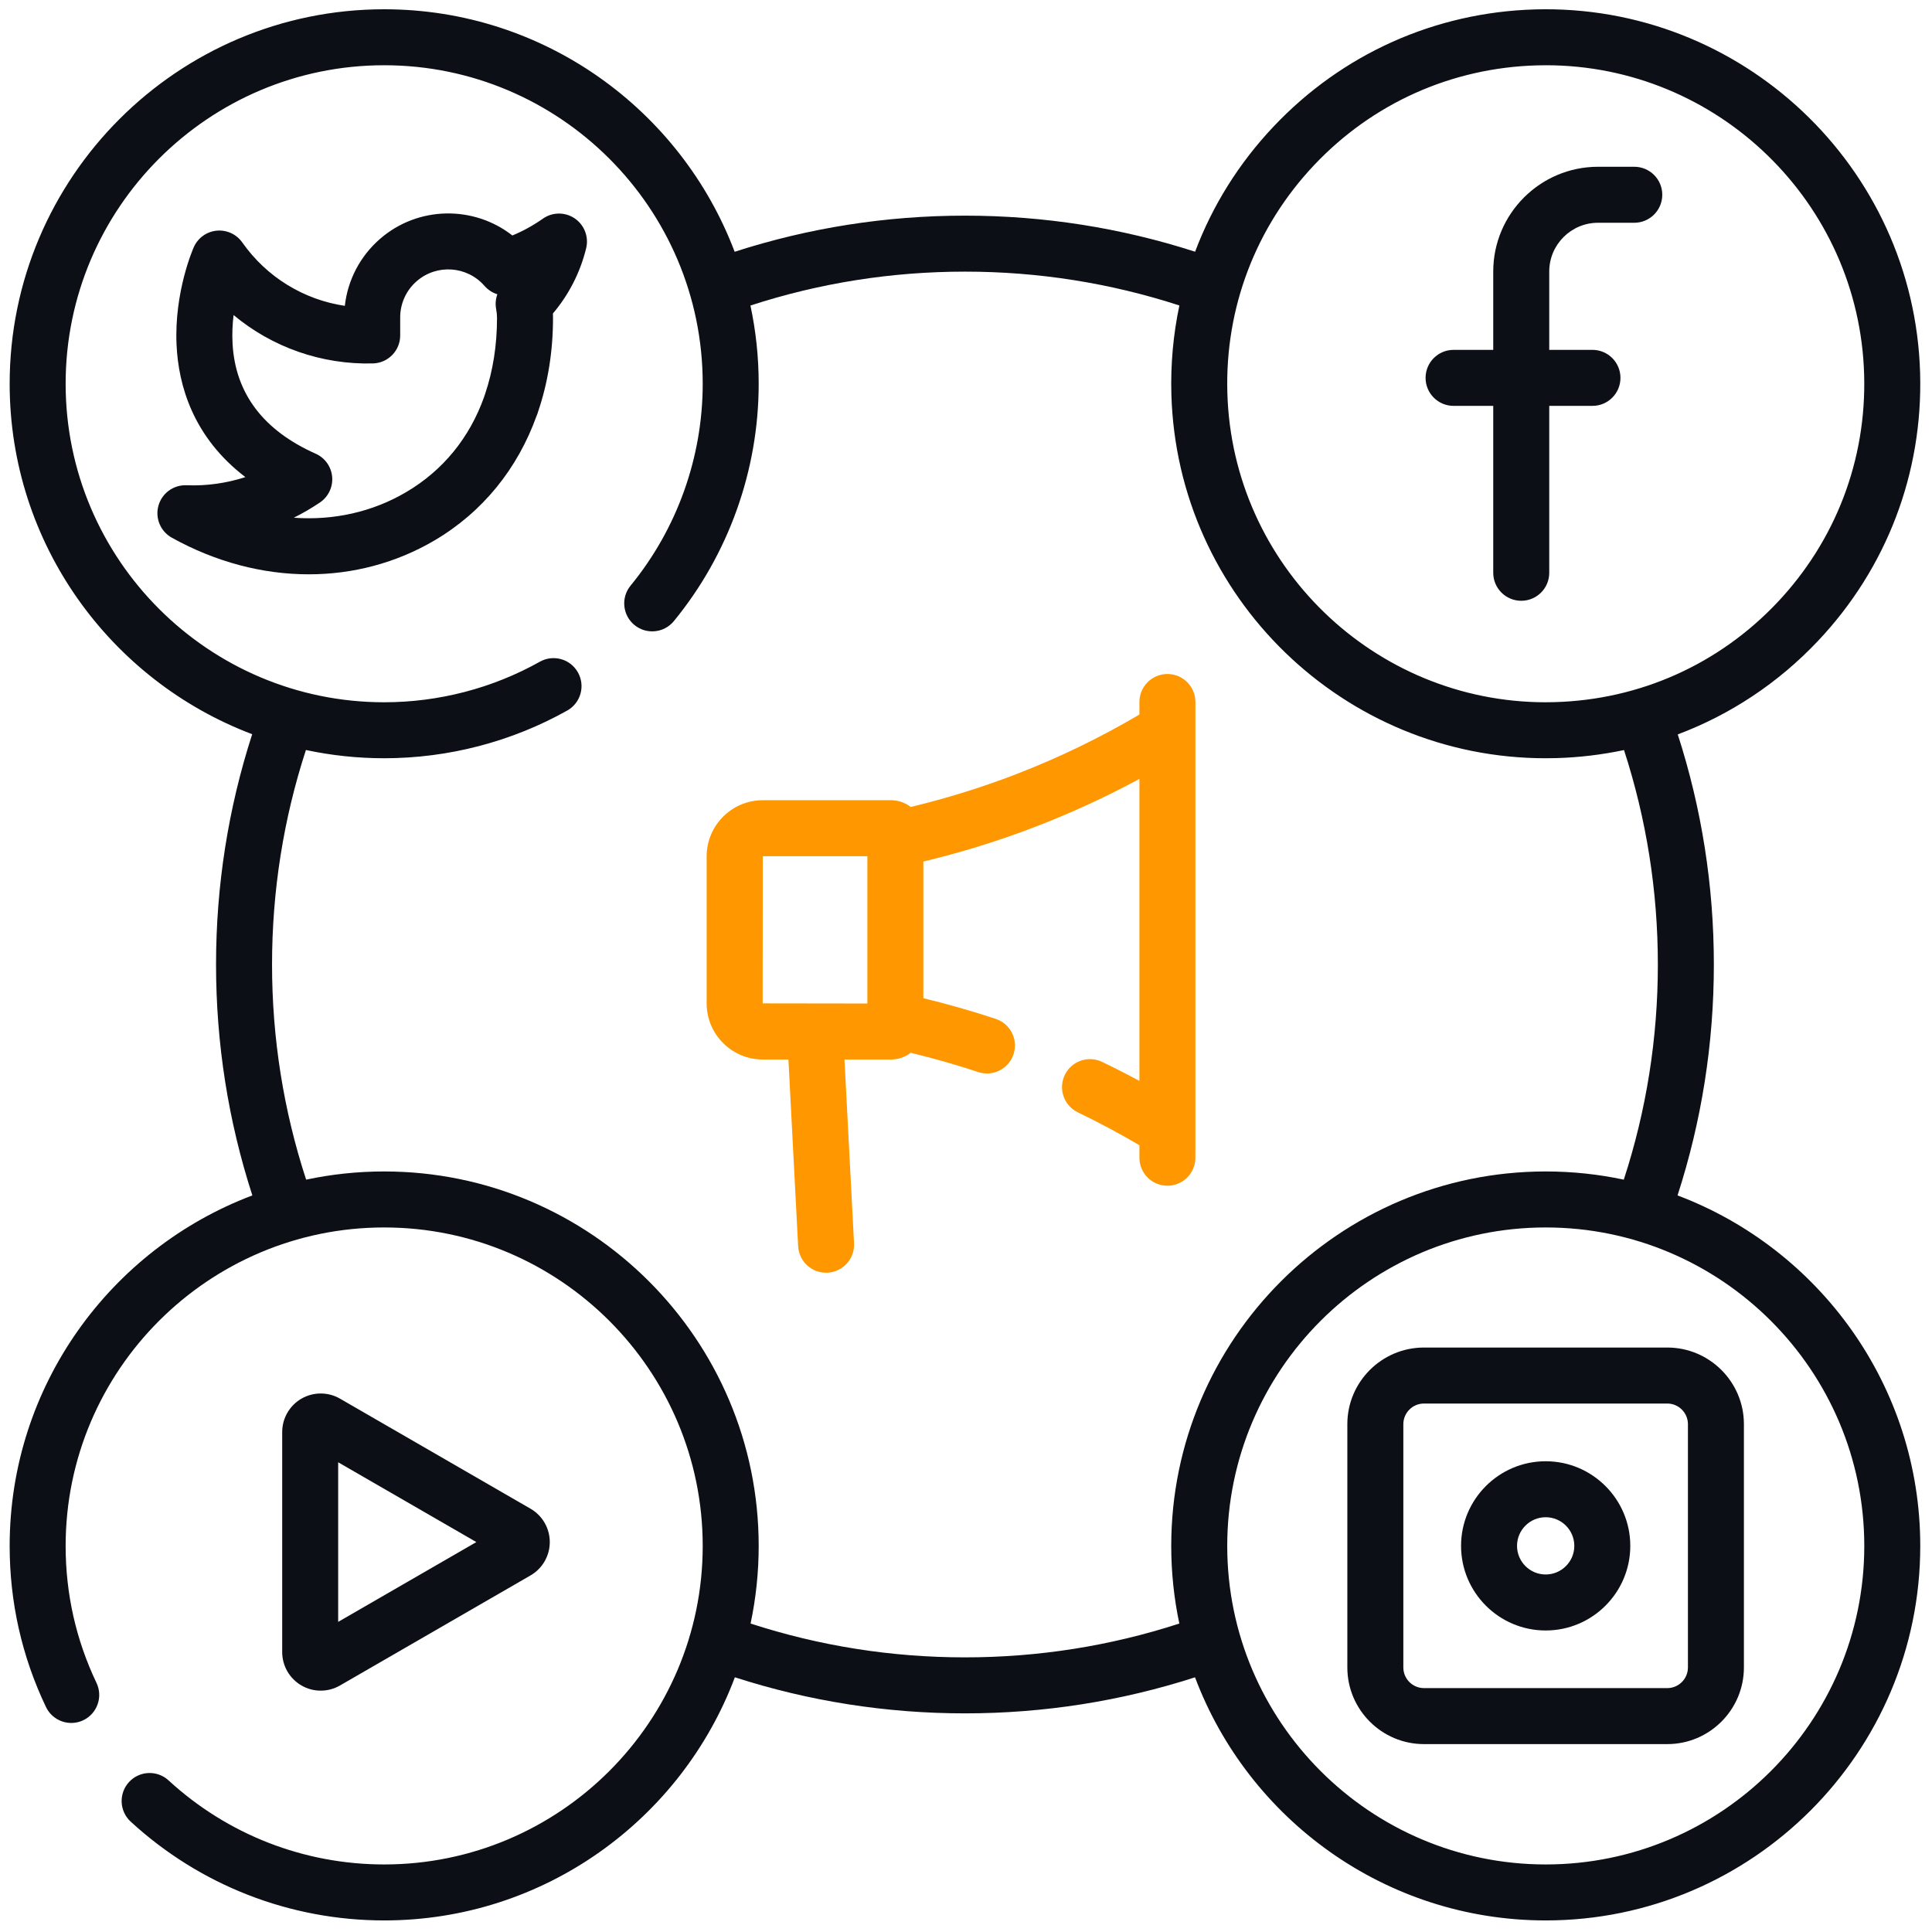
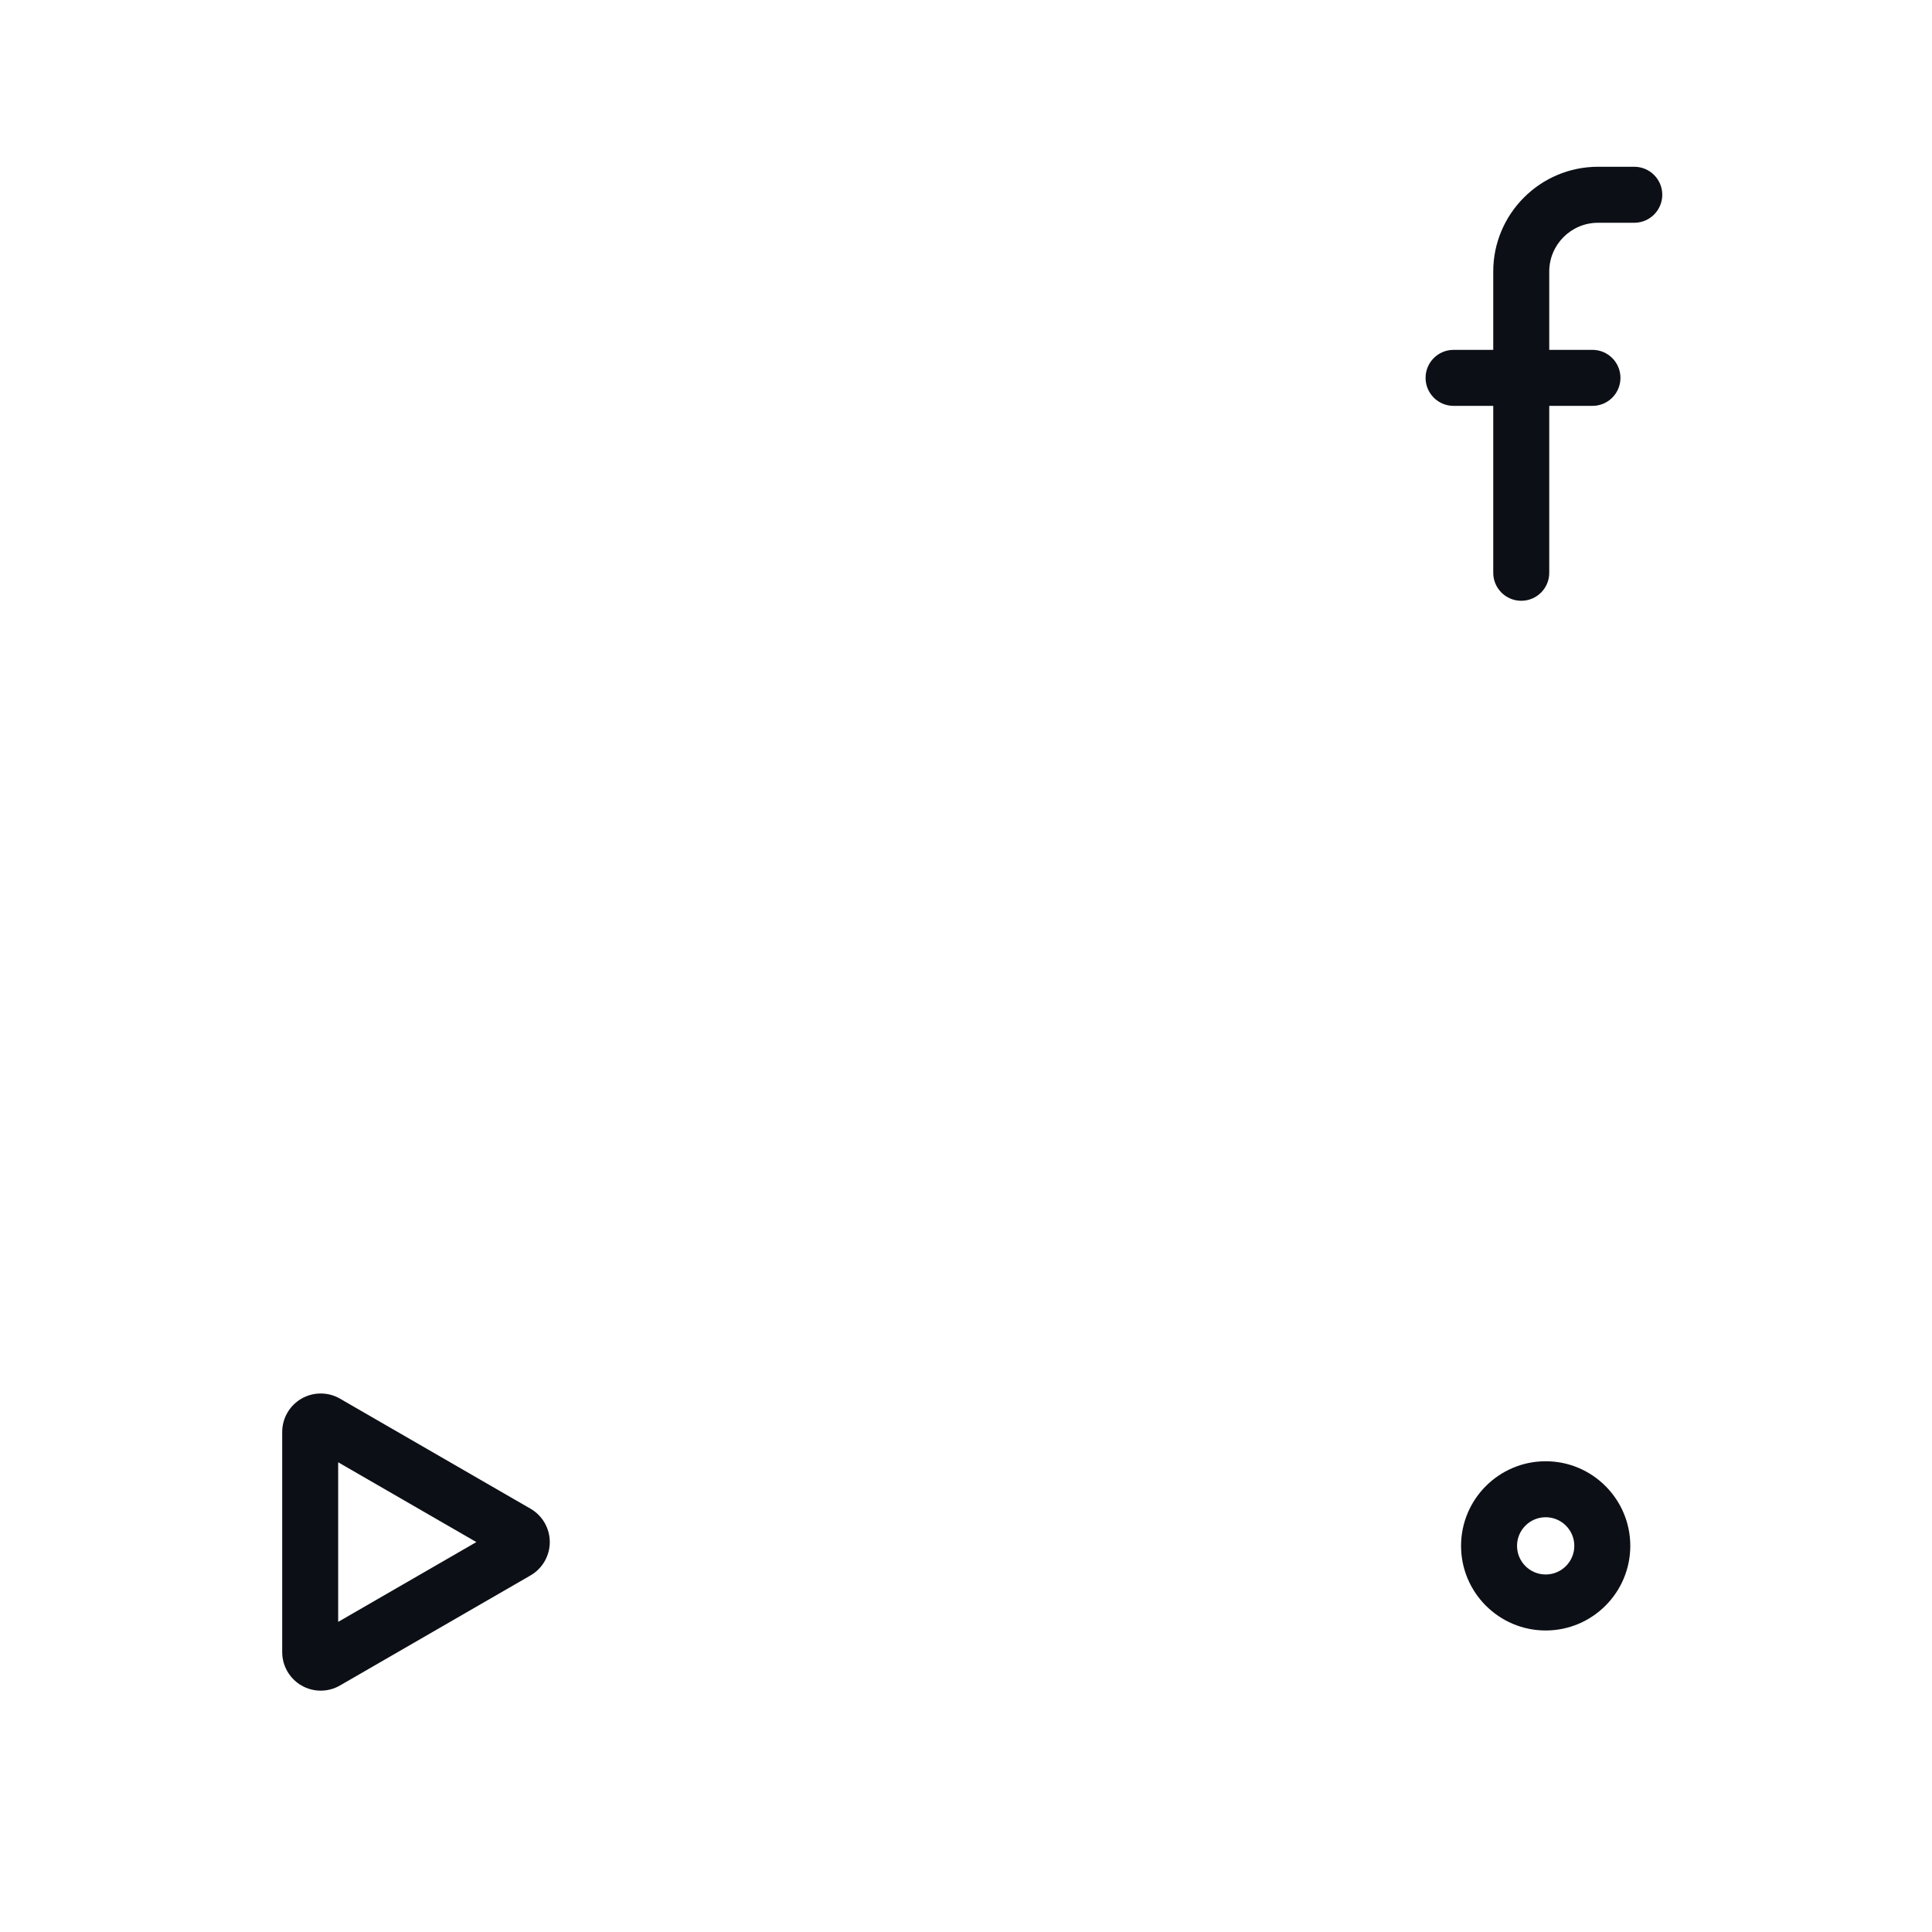
<svg xmlns="http://www.w3.org/2000/svg" width="79" height="79" viewBox="0 0 79 79" fill="none">
-   <path d="M23.501 8.931C23.106 8.663 22.587 8.667 22.197 8.942C21.807 9.217 21.389 9.447 20.951 9.629C19.378 8.398 17.098 8.412 15.537 9.77C14.725 10.476 14.218 11.452 14.1 12.506C12.42 12.256 10.902 11.331 9.907 9.914C9.669 9.576 9.269 9.393 8.859 9.432C8.448 9.472 8.091 9.73 7.924 10.107C7.891 10.181 7.121 11.941 7.219 14.095C7.294 15.743 7.884 17.868 10.034 19.509C9.26 19.759 8.442 19.875 7.627 19.842C7.096 19.821 6.622 20.166 6.479 20.677C6.336 21.187 6.562 21.729 7.025 21.986C8.821 22.984 10.745 23.484 12.625 23.484C14.431 23.484 16.196 23.022 17.766 22.099C19.735 20.94 21.166 19.166 21.943 17C21.968 16.945 21.988 16.888 22.004 16.829C22.404 15.653 22.613 14.364 22.613 12.998C22.613 12.938 22.611 12.878 22.609 12.818C23.262 12.048 23.728 11.135 23.969 10.148C24.081 9.685 23.895 9.199 23.501 8.931ZM20.288 12.641C20.311 12.76 20.323 12.883 20.323 13.001C20.323 14.123 20.156 15.163 19.838 16.102C19.821 16.145 19.806 16.189 19.794 16.235C19.2 17.899 18.118 19.235 16.605 20.125C15.221 20.94 13.632 21.287 12.013 21.17C12.383 20.986 12.742 20.777 13.085 20.545C13.428 20.311 13.619 19.91 13.582 19.495C13.545 19.081 13.286 18.72 12.906 18.551C10.769 17.601 9.626 16.09 9.51 14.062C9.486 13.646 9.507 13.247 9.551 12.882C11.126 14.197 13.143 14.915 15.248 14.861C15.869 14.845 16.364 14.338 16.364 13.717V13.022C16.364 13.018 16.364 13.012 16.364 13.007C16.356 12.428 16.602 11.877 17.039 11.498C17.857 10.786 19.101 10.873 19.812 11.691C19.956 11.855 20.138 11.971 20.337 12.033C20.267 12.225 20.249 12.434 20.288 12.641Z" fill="#0C1016" />
  <path d="M59.437 16.596H61.059V23.422C61.059 24.054 61.572 24.566 62.204 24.566C62.837 24.566 63.349 24.054 63.349 23.422V16.596H65.117C65.749 16.596 66.261 16.083 66.261 15.451C66.261 14.819 65.749 14.306 65.117 14.306H63.349V11.103C63.349 10.004 64.244 9.109 65.344 9.109H66.826C67.458 9.109 67.971 8.596 67.971 7.964C67.971 7.331 67.458 6.819 66.826 6.819H65.344C62.982 6.819 61.059 8.741 61.059 11.103V14.306H59.437C58.804 14.306 58.292 14.819 58.292 15.451C58.292 16.083 58.804 16.596 59.437 16.596Z" fill="#0C1016" />
  <path d="M13.114 69.131C13.386 69.131 13.659 69.061 13.902 68.92L21.694 64.419C22.18 64.139 22.481 63.616 22.481 63.055C22.481 62.495 22.18 61.972 21.694 61.692L13.902 57.191C13.416 56.91 12.813 56.91 12.327 57.191C11.841 57.471 11.539 57.994 11.539 58.555V67.556C11.539 68.117 11.841 68.64 12.327 68.92C12.569 69.061 12.841 69.131 13.114 69.131ZM13.828 59.793L19.478 63.056L13.828 66.319V59.793Z" fill="#0C1016" />
-   <path d="M68.175 55.101H58.227C56.499 55.101 55.093 56.507 55.093 58.235V68.182C55.093 69.911 56.499 71.317 58.227 71.317H68.175C69.903 71.317 71.309 69.911 71.309 68.182V58.235C71.309 56.507 69.903 55.101 68.175 55.101ZM69.02 68.182C69.02 68.648 68.641 69.027 68.175 69.027H58.227C57.761 69.027 57.383 68.648 57.383 68.182V58.235C57.383 57.77 57.761 57.391 58.227 57.391H68.175C68.641 57.391 69.02 57.77 69.02 58.235V68.182Z" fill="#0C1016" />
  <path d="M63.203 59.751C61.295 59.751 59.743 61.303 59.743 63.211C59.743 65.119 61.295 66.671 63.203 66.671C65.111 66.671 66.663 65.119 66.663 63.211C66.663 61.303 65.111 59.751 63.203 59.751ZM63.203 64.381C62.557 64.381 62.032 63.856 62.032 63.211C62.032 62.565 62.557 62.04 63.203 62.04C63.849 62.04 64.374 62.565 64.374 63.211C64.374 63.856 63.849 64.381 63.203 64.381Z" fill="#0C1016" />
-   <path d="M68.595 48.881C69.58 45.84 70.08 42.67 70.08 39.439C70.08 36.22 69.583 33.06 68.604 30.03C70.757 29.221 72.715 27.927 74.34 26.206C77.149 23.232 78.631 19.342 78.514 15.254C78.272 6.813 71.209 0.145 62.767 0.385C58.678 0.502 54.88 2.205 52.072 5.179C50.653 6.68 49.574 8.416 48.868 10.293C45.836 9.315 42.677 8.818 39.457 8.818C36.235 8.818 33.073 9.316 30.04 10.295C27.852 4.507 22.254 0.379 15.709 0.379C7.264 0.379 0.395 7.249 0.395 15.692C0.395 22.237 4.523 27.835 10.312 30.022C9.331 33.056 8.834 36.217 8.834 39.439C8.834 42.67 9.334 45.84 10.319 48.881C4.526 51.066 0.395 56.666 0.395 63.214C0.395 65.519 0.894 67.735 1.88 69.8C2.152 70.371 2.835 70.613 3.406 70.341C3.976 70.068 4.218 69.385 3.946 68.814C3.109 67.059 2.684 65.175 2.684 63.214C2.684 56.033 8.527 50.191 15.709 50.191C22.891 50.191 28.734 56.033 28.734 63.214C28.734 70.395 22.891 76.238 15.709 76.238C12.433 76.238 9.302 75.017 6.893 72.801C6.428 72.373 5.703 72.403 5.276 72.868C4.848 73.334 4.878 74.058 5.343 74.486C8.176 77.092 11.857 78.527 15.709 78.527C22.263 78.527 27.869 74.387 30.049 68.585C33.079 69.563 36.238 70.06 39.457 70.06C42.676 70.06 45.836 69.563 48.865 68.586C51.046 74.388 56.651 78.527 63.206 78.527C71.65 78.527 78.52 71.657 78.52 63.214C78.52 56.666 74.388 51.065 68.595 48.881ZM53.736 6.75C56.125 4.221 59.356 2.773 62.834 2.674C62.96 2.67 63.085 2.668 63.212 2.668C70.222 2.668 76.024 8.268 76.225 15.319C76.325 18.796 75.064 22.104 72.676 24.634C70.287 27.163 67.057 28.611 63.579 28.71C63.452 28.714 63.327 28.716 63.201 28.716C56.19 28.716 50.389 23.116 50.187 16.065C50.087 12.588 51.348 9.279 53.736 6.75ZM48.223 66.387C45.402 67.304 42.459 67.77 39.457 67.77C36.456 67.77 33.512 67.304 30.692 66.387C30.908 65.363 31.023 64.301 31.023 63.214C31.023 54.77 24.153 47.901 15.709 47.901C14.614 47.901 13.547 48.017 12.518 48.236C11.593 45.405 11.124 42.451 11.124 39.439C11.124 36.436 11.59 33.491 12.509 30.668C13.541 30.888 14.611 31.005 15.709 31.005C18.332 31.005 20.92 30.33 23.195 29.054C23.746 28.744 23.942 28.047 23.632 27.495C23.323 26.944 22.625 26.748 22.074 27.058C20.141 28.142 17.94 28.716 15.709 28.716C8.526 28.716 2.684 22.873 2.684 15.692C2.684 8.511 8.527 2.668 15.709 2.668C22.891 2.668 28.734 8.511 28.734 15.692C28.734 18.697 27.686 21.628 25.784 23.947C25.383 24.435 25.454 25.156 25.943 25.558C26.432 25.958 27.153 25.887 27.554 25.398C29.791 22.672 31.023 19.224 31.023 15.692C31.023 14.595 30.906 13.525 30.686 12.493C33.509 11.574 36.454 11.107 39.457 11.107C42.459 11.107 45.403 11.574 48.225 12.491C47.975 13.673 47.863 14.892 47.898 16.131C48.136 24.422 54.957 31.006 63.2 31.005C63.347 31.005 63.496 31.003 63.644 30.999C64.583 30.972 65.506 30.86 66.406 30.67C67.324 33.493 67.79 36.437 67.79 39.439C67.79 42.451 67.321 45.405 66.397 48.236C65.367 48.017 64.3 47.901 63.206 47.901C54.762 47.901 47.892 54.77 47.892 63.214C47.892 64.302 48.007 65.363 48.223 66.387ZM63.206 76.238C56.024 76.238 50.182 70.395 50.182 63.214C50.182 56.033 56.024 50.191 63.206 50.191C70.388 50.191 76.231 56.033 76.231 63.214C76.231 70.395 70.388 76.238 63.206 76.238Z" fill="#0C1016" />
-   <path d="M47.736 27.56C47.103 27.56 46.591 28.073 46.591 28.705V29.218C44.978 30.169 43.282 30.99 41.538 31.662C40.141 32.2 38.699 32.647 37.24 32.997C37.016 32.825 36.737 32.721 36.433 32.721H31.191C29.925 32.721 28.895 33.751 28.895 35.017V41.028C28.895 42.295 29.925 43.324 31.191 43.324H32.239L32.636 50.957C32.668 51.568 33.173 52.042 33.778 52.042C33.798 52.042 33.818 52.042 33.839 52.041C34.47 52.008 34.955 51.469 34.922 50.838L34.531 43.324H36.433C36.736 43.324 37.016 43.221 37.239 43.048C38.168 43.273 39.093 43.536 39.996 43.836C40.596 44.035 41.244 43.71 41.443 43.11C41.642 42.509 41.316 41.861 40.717 41.663C39.746 41.341 38.754 41.058 37.756 40.817V35.229C39.32 34.855 40.864 34.374 42.36 33.798C43.807 33.241 45.224 32.588 46.591 31.849V44.199C46.087 43.927 45.579 43.668 45.067 43.422C44.497 43.147 43.813 43.387 43.539 43.957C43.265 44.527 43.505 45.211 44.075 45.485C44.927 45.895 45.77 46.347 46.591 46.829V47.34C46.591 47.973 47.103 48.485 47.735 48.485C48.367 48.485 48.88 47.973 48.88 47.34V28.705C48.881 28.073 48.368 27.56 47.736 27.56ZM35.467 41.034L31.185 41.028L31.191 35.01H35.467V41.034Z" fill="#ff9700" />
</svg>